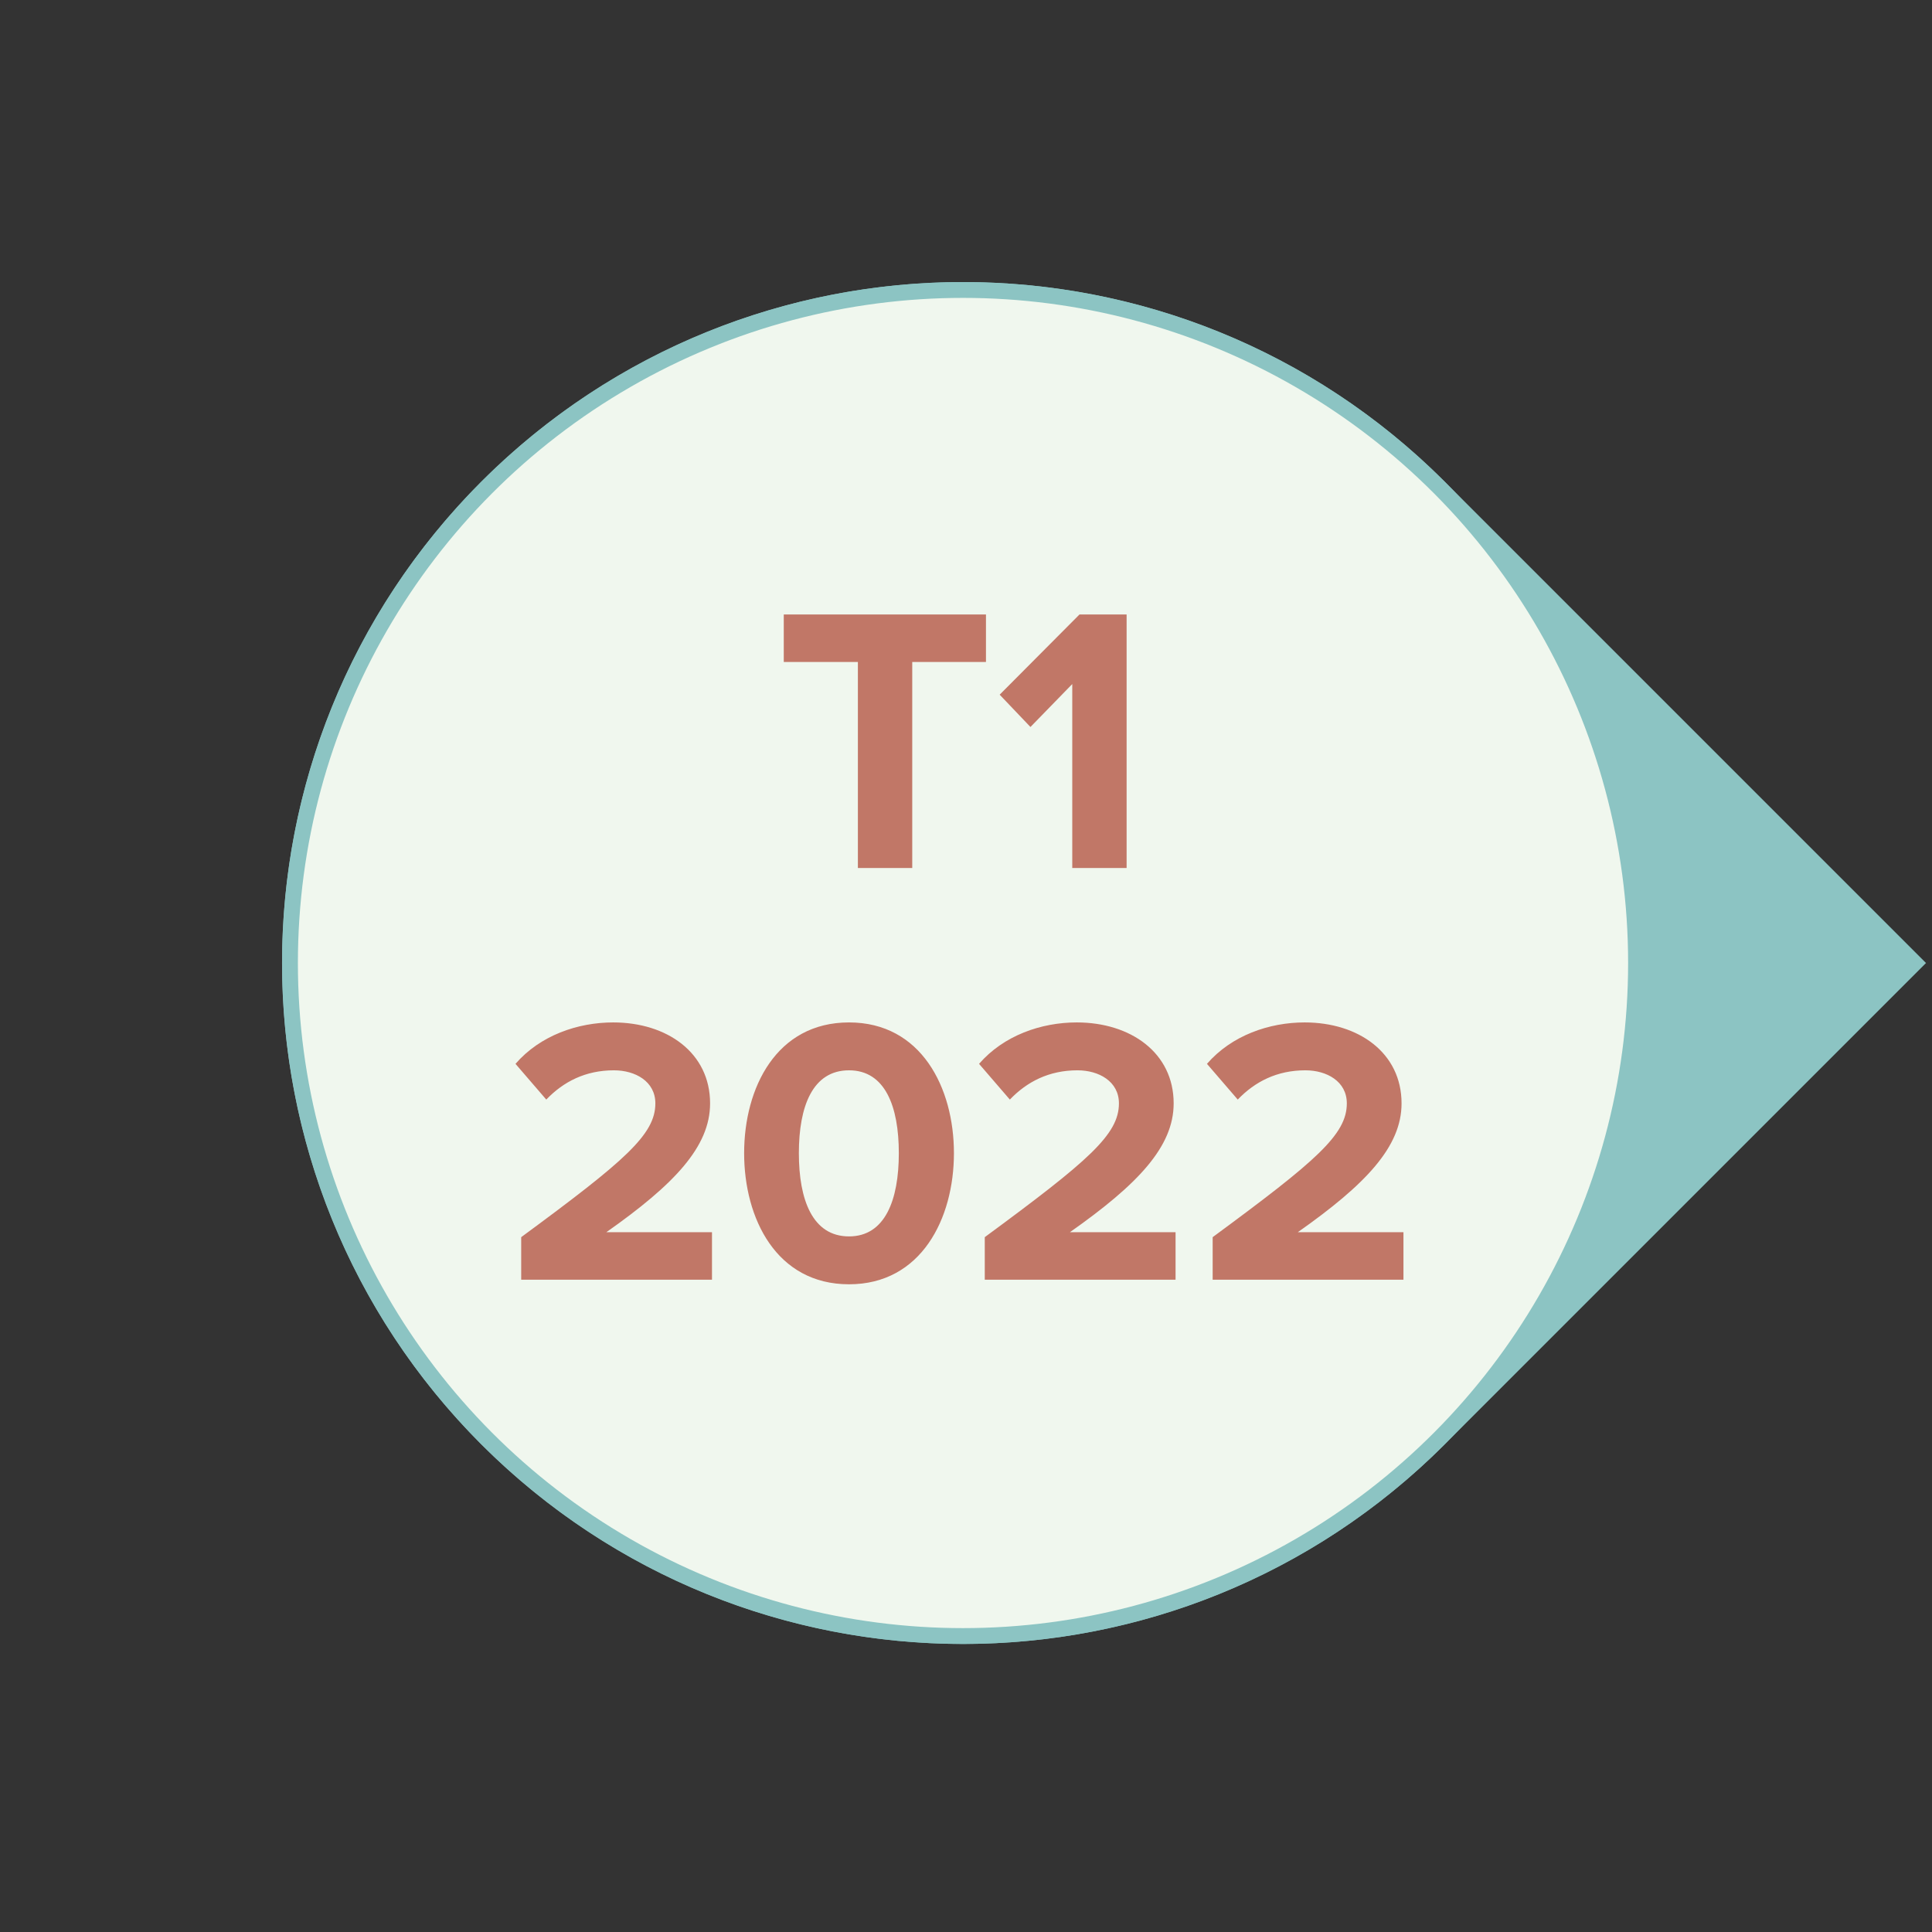
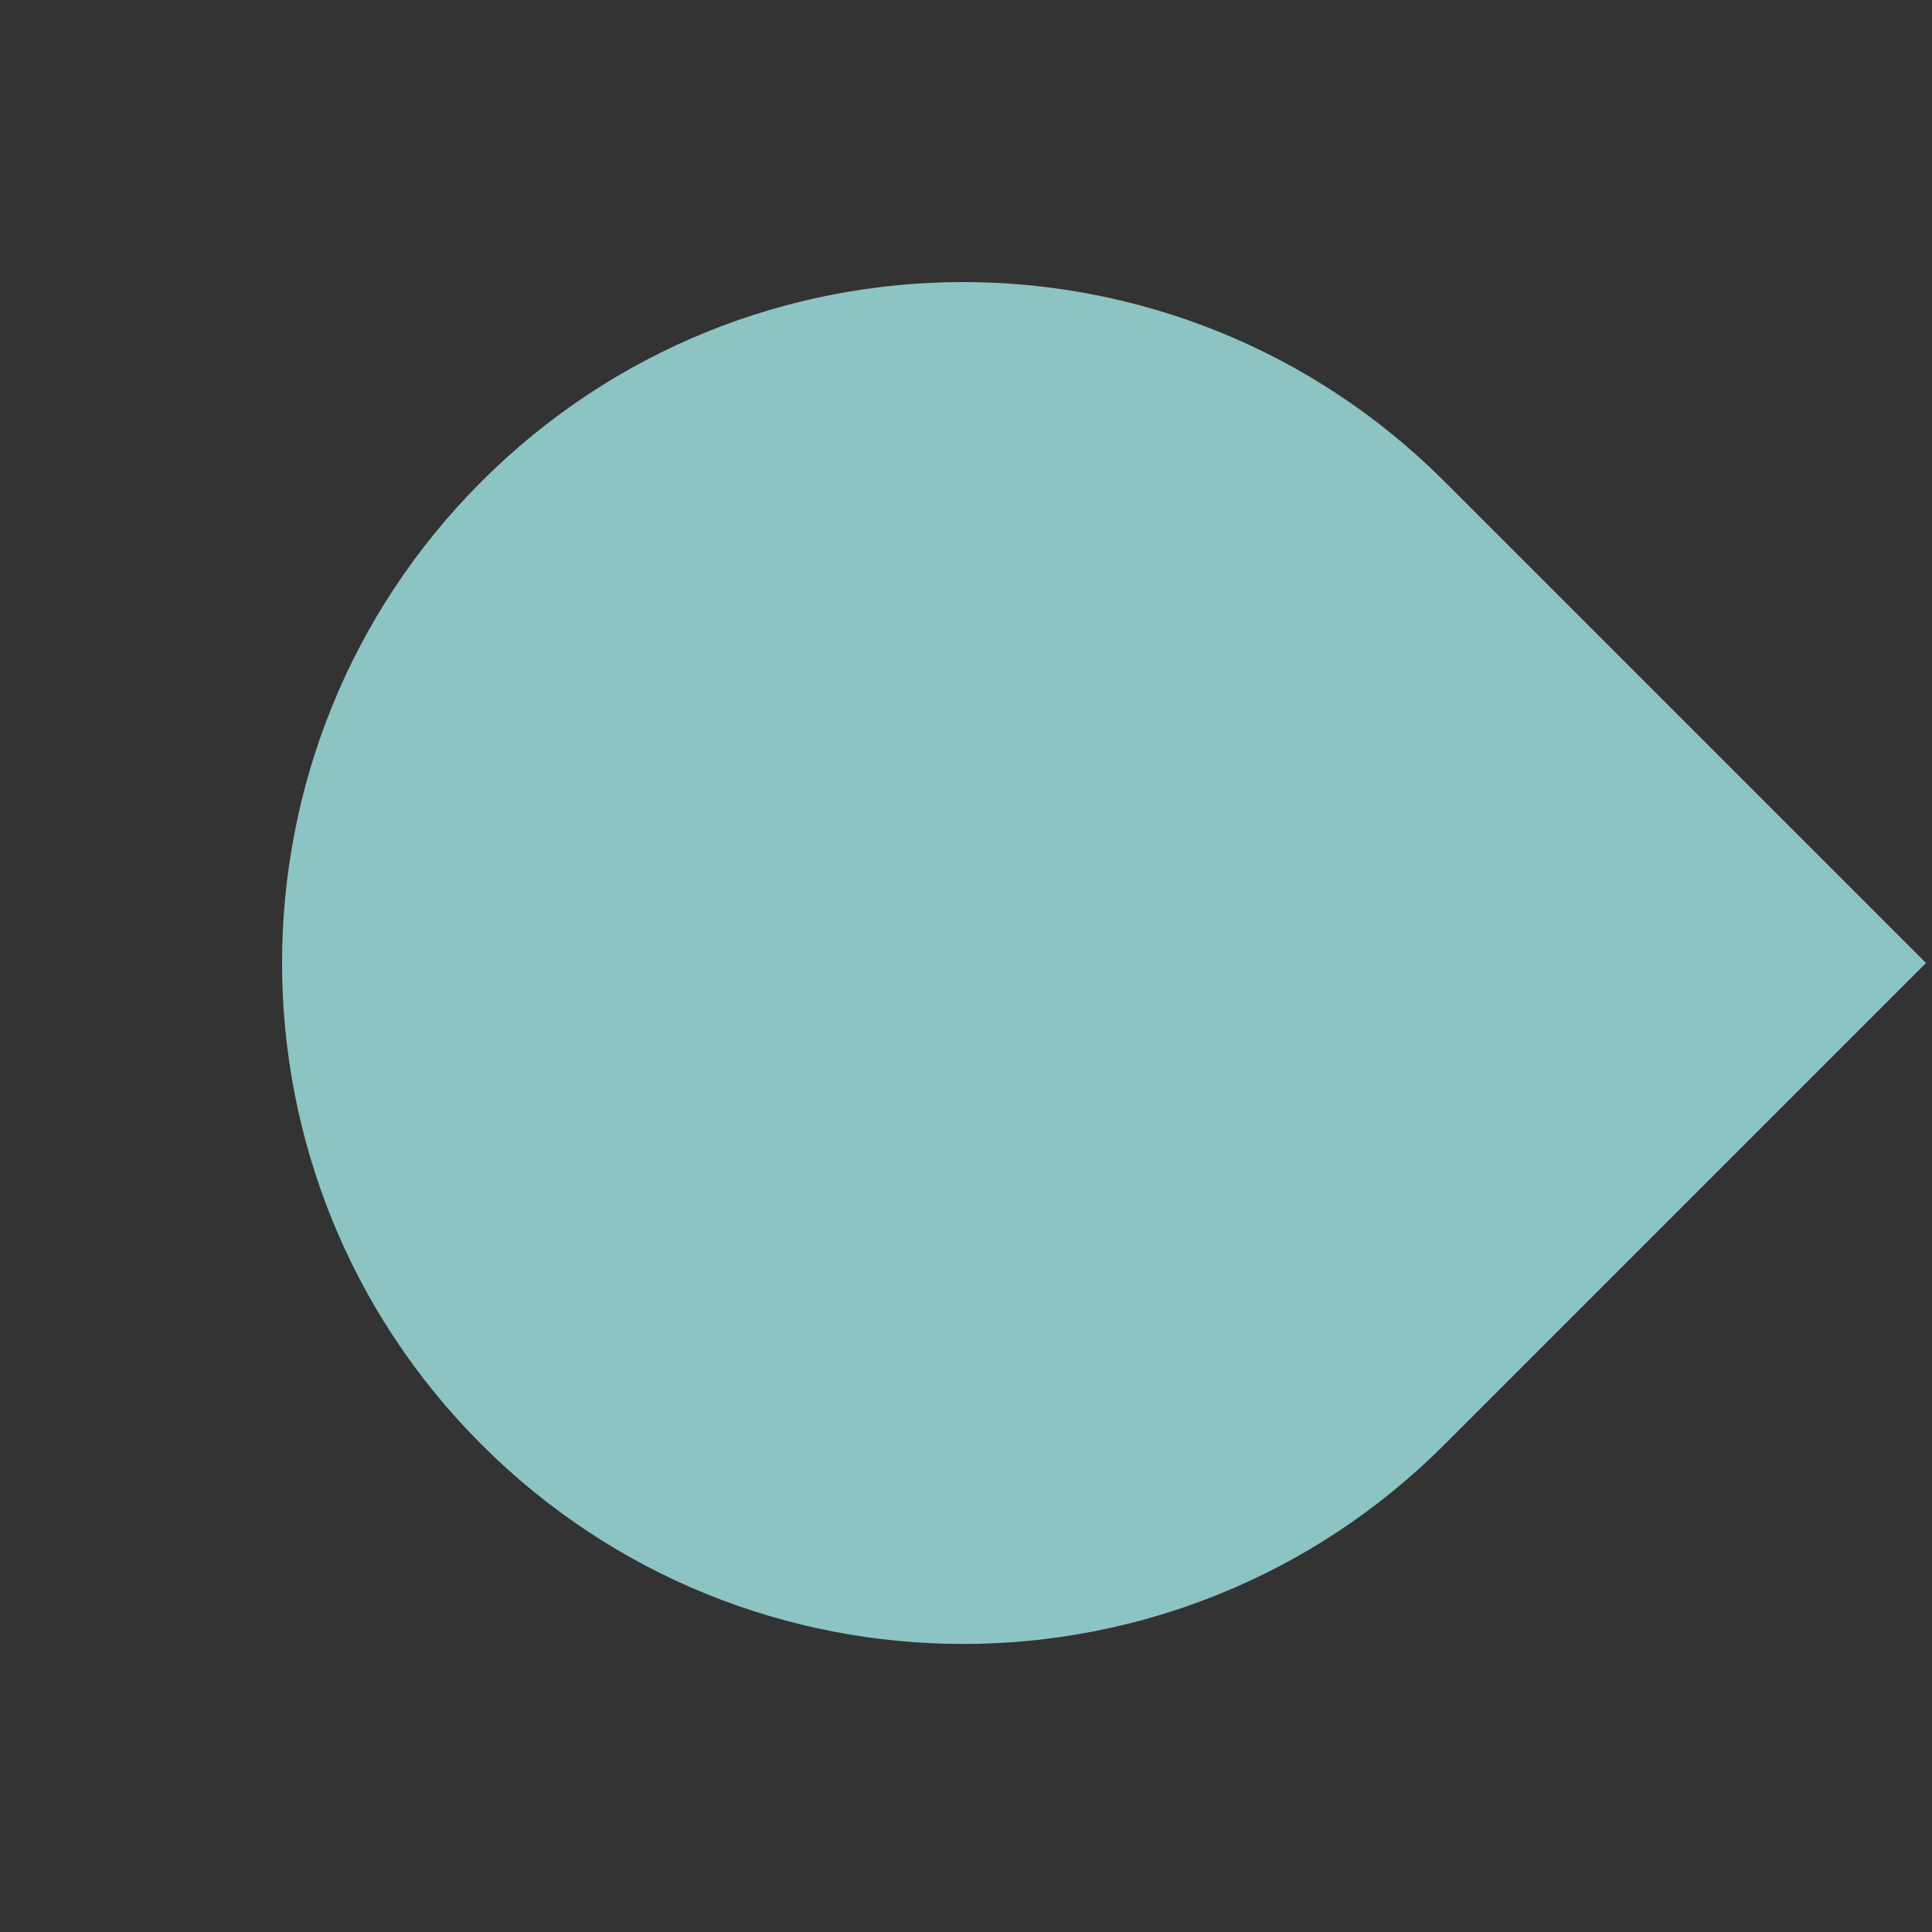
<svg xmlns="http://www.w3.org/2000/svg" width="122" height="122" viewBox="0 0 122 122" fill="none">
  <rect x="0" y="0" width="122" height="122" fill="#333333" stroke="none" />
  <path d="M30.405 30.406C47.198 13.613 74.424 13.613 91.217 30.406L121.622 60.811L91.217 91.217C74.424 108.009 47.198 108.009 30.405 91.217C13.613 74.424 13.613 47.198 30.405 30.406Z" fill="#8CC4C3" />
-   <circle cx="60.811" cy="60.811" r="42.5" fill="#F0F7EE" stroke="#8CC4C3" />
-   <path d="M57.605 54.811V41.803H62.261V38.803H49.493V41.803H54.173V54.811H57.605ZM71.142 54.811V38.803H68.166L63.126 43.867L65.07 45.907L67.71 43.195V54.811H71.142ZM44.96 80.811V77.811H38.288C42.584 74.787 44.84 72.411 44.84 69.675C44.84 66.483 42.128 64.563 38.72 64.563C36.488 64.563 34.112 65.379 32.552 67.179L34.496 69.435C35.576 68.307 36.968 67.587 38.768 67.587C40.112 67.587 41.384 68.283 41.384 69.675C41.384 71.643 39.464 73.299 32.912 78.123V80.811H44.96ZM46.99 72.819C46.99 76.947 49.03 81.099 53.614 81.099C58.174 81.099 60.238 76.947 60.238 72.819C60.238 68.691 58.174 64.563 53.614 64.563C49.03 64.563 46.99 68.691 46.99 72.819ZM56.758 72.819C56.758 75.771 55.894 78.075 53.614 78.075C51.31 78.075 50.446 75.771 50.446 72.819C50.446 69.867 51.31 67.587 53.614 67.587C55.894 67.587 56.758 69.867 56.758 72.819ZM74.233 80.811V77.811H67.561C71.857 74.787 74.113 72.411 74.113 69.675C74.113 66.483 71.401 64.563 67.993 64.563C65.761 64.563 63.385 65.379 61.825 67.179L63.769 69.435C64.849 68.307 66.241 67.587 68.041 67.587C69.385 67.587 70.657 68.283 70.657 69.675C70.657 71.643 68.737 73.299 62.185 78.123V80.811H74.233ZM88.624 80.811V77.811H81.952C86.248 74.787 88.504 72.411 88.504 69.675C88.504 66.483 85.792 64.563 82.384 64.563C80.152 64.563 77.776 65.379 76.216 67.179L78.16 69.435C79.24 68.307 80.632 67.587 82.432 67.587C83.776 67.587 85.048 68.283 85.048 69.675C85.048 71.643 83.128 73.299 76.576 78.123V80.811H88.624Z" fill="#C17767" />
</svg>